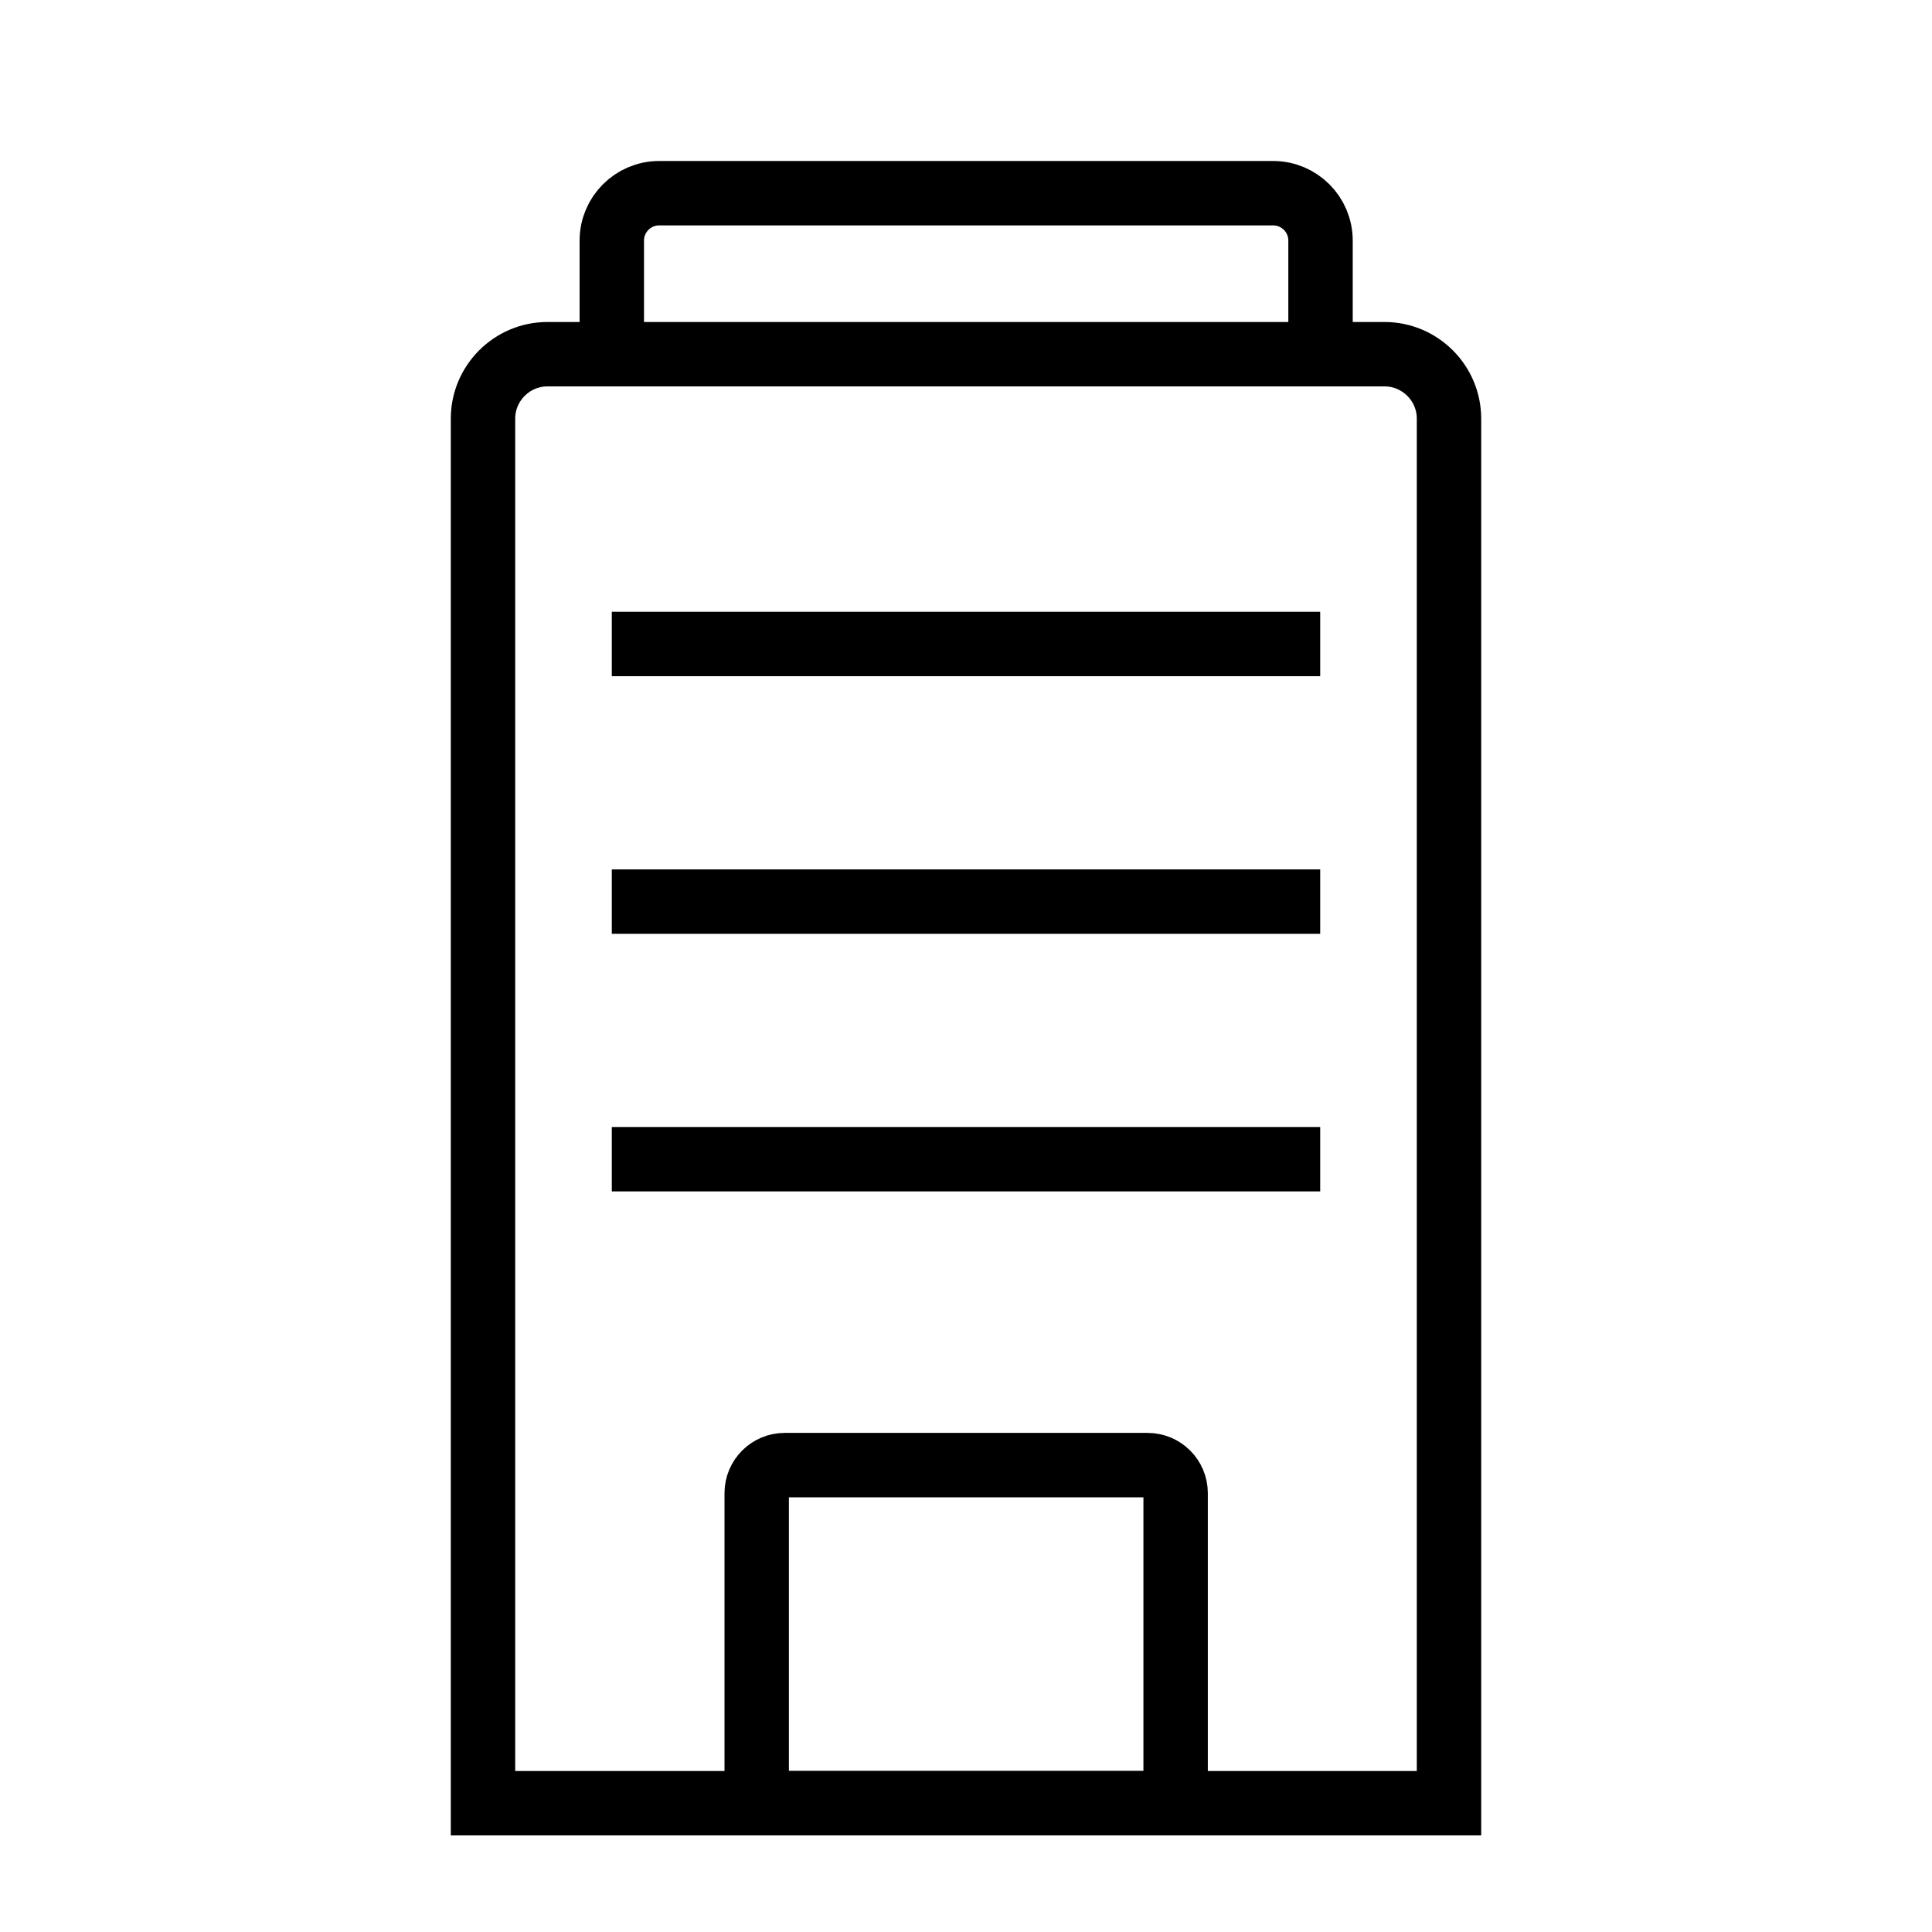
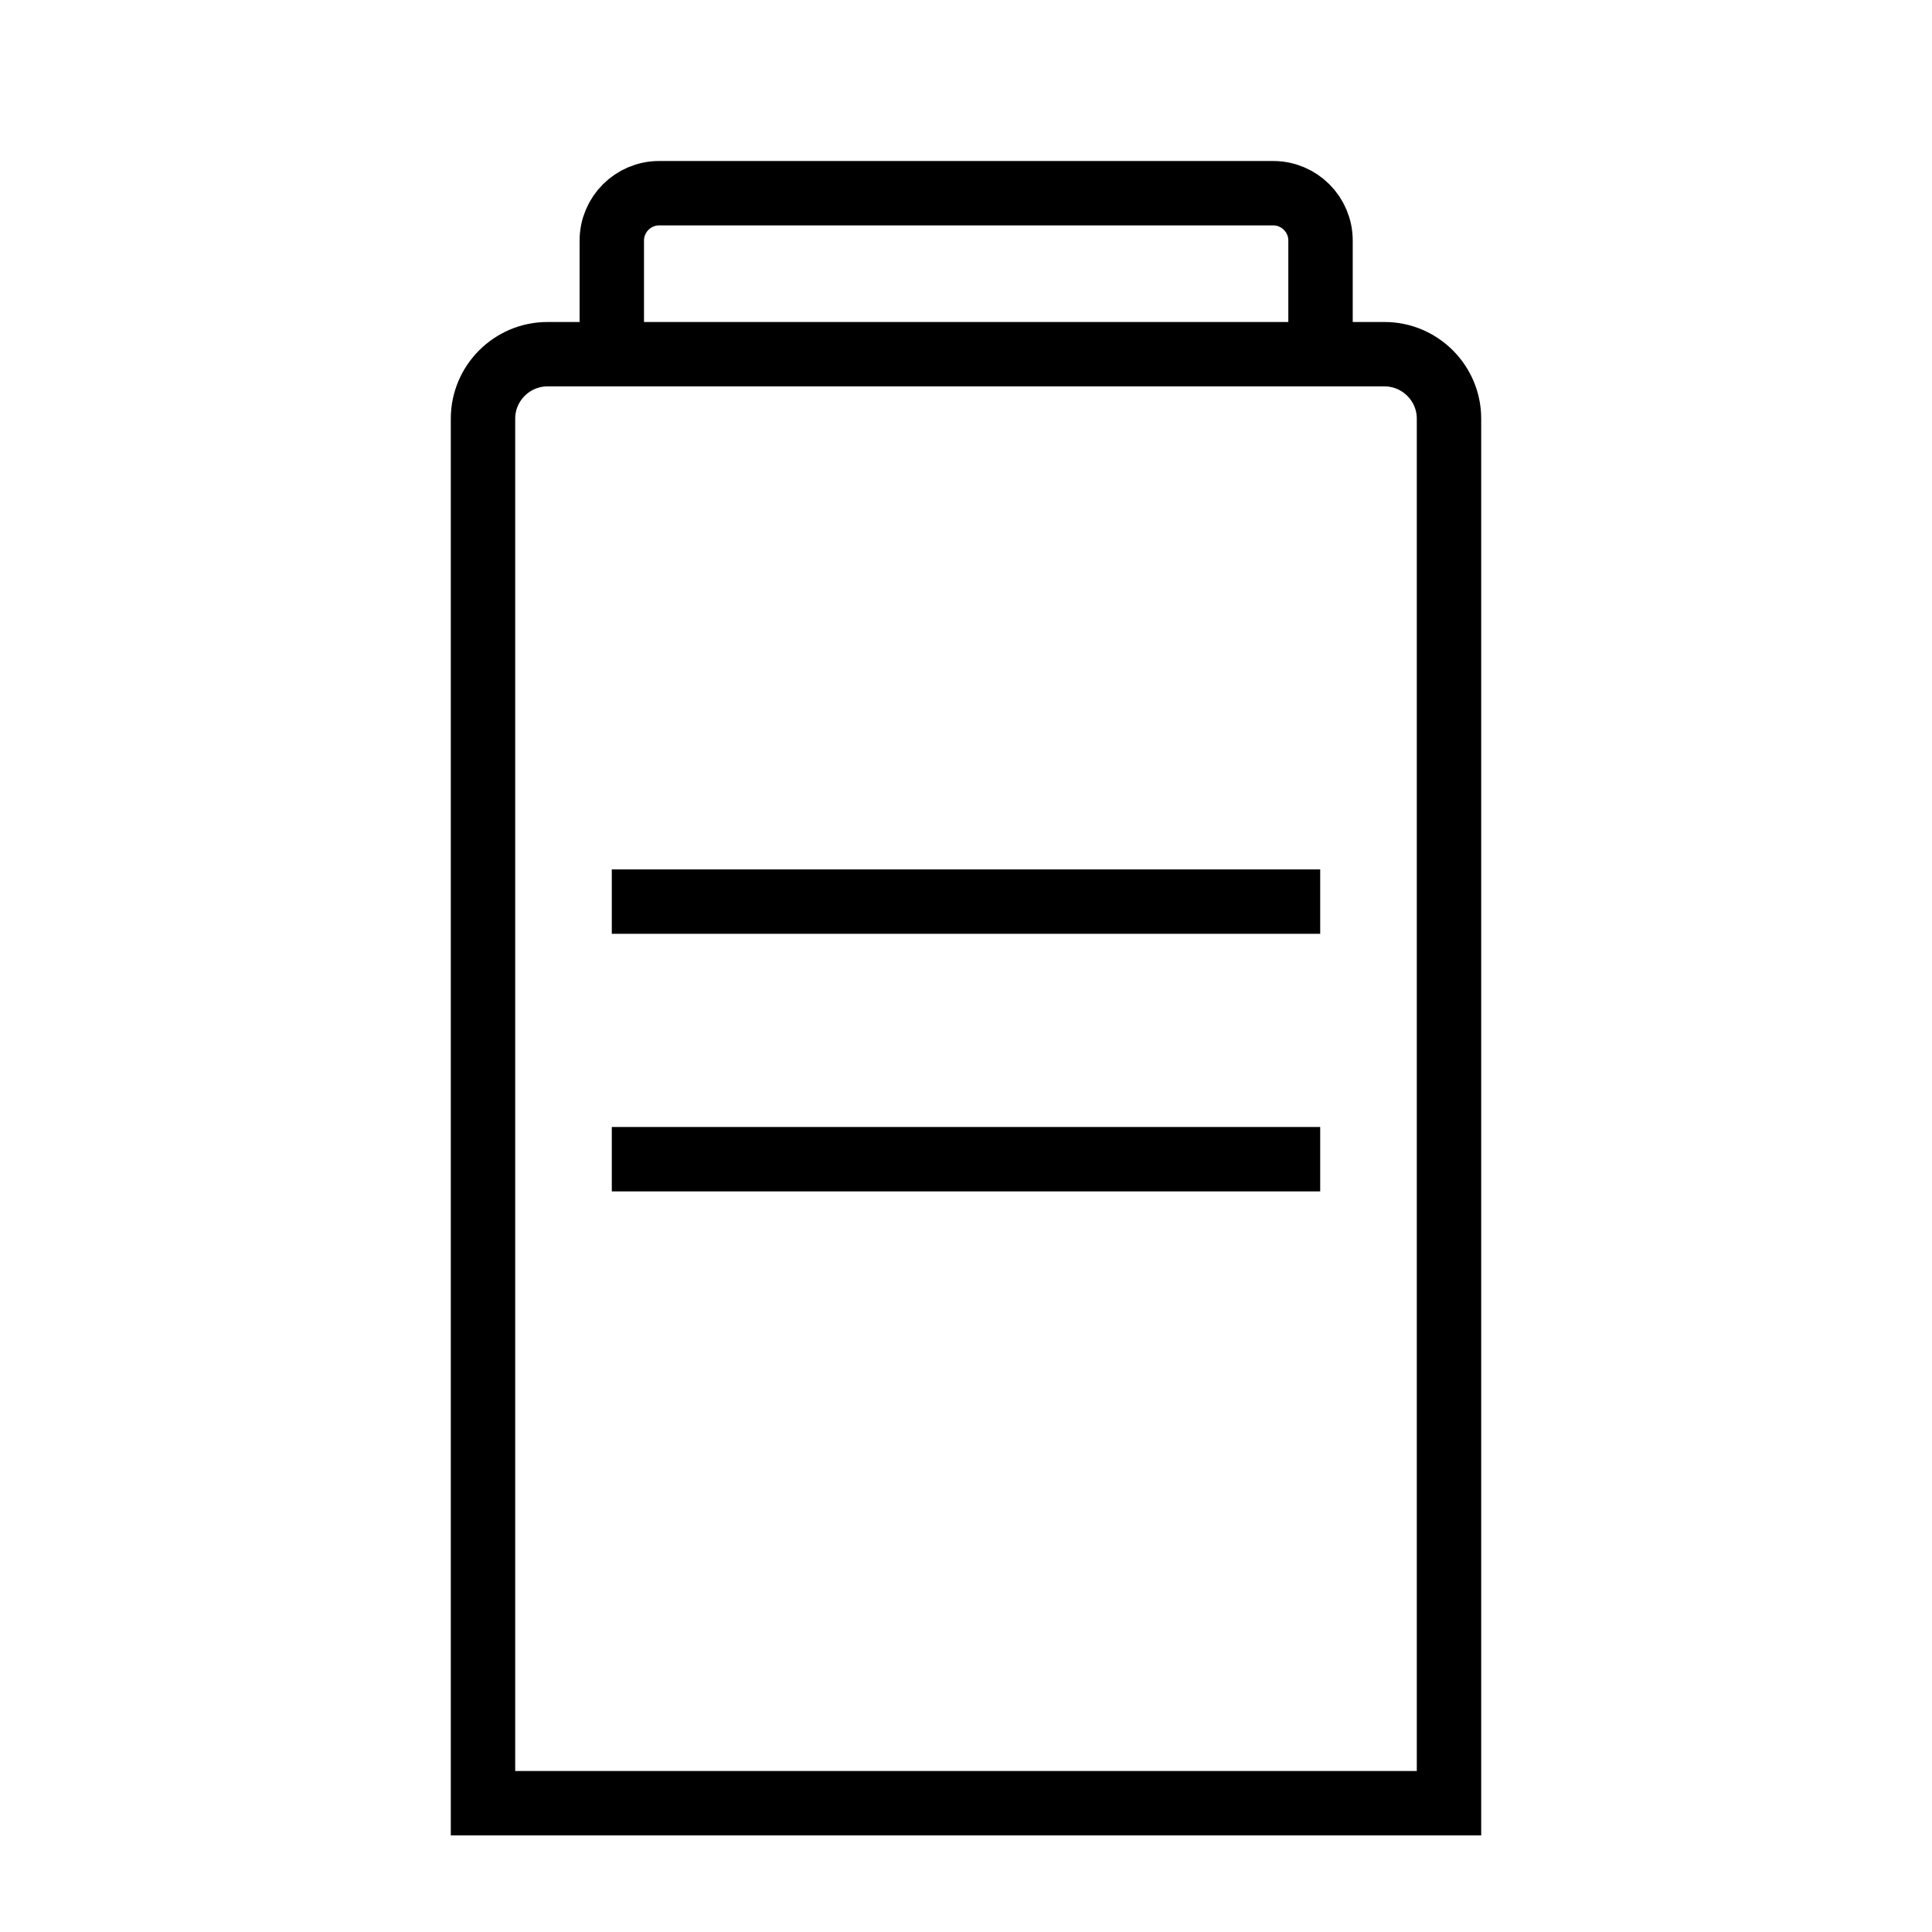
<svg xmlns="http://www.w3.org/2000/svg" viewBox="0 0 60 60">
  <defs>
    <style>.cls-2{fill:none;}.cls-2{stroke:#000;stroke-miterlimit:10;stroke-width:2px;}</style>
  </defs>
  <path class="cls-2" d="M15,56V13c0-1.1.9-2,2-2h26c1.1,0,2,.9,2,2v43H15Z" />
-   <path class="cls-2" d="M23.5,56v-9.63c0-.48.39-.87.87-.87h11.27c.48,0,.87.39.87.87v9.63h-13Z" />
  <path class="cls-2" d="M19,11.4v-3.93c0-.81.66-1.47,1.47-1.47h19.07c.81,0,1.47.66,1.47,1.47v3.93" />
  <line class="cls-2" x1="41" y1="36" x2="19" y2="36" />
  <line class="cls-2" x1="41" y1="28" x2="19" y2="28" />
-   <line class="cls-2" x1="41" y1="20" x2="19" y2="20" />
</svg>